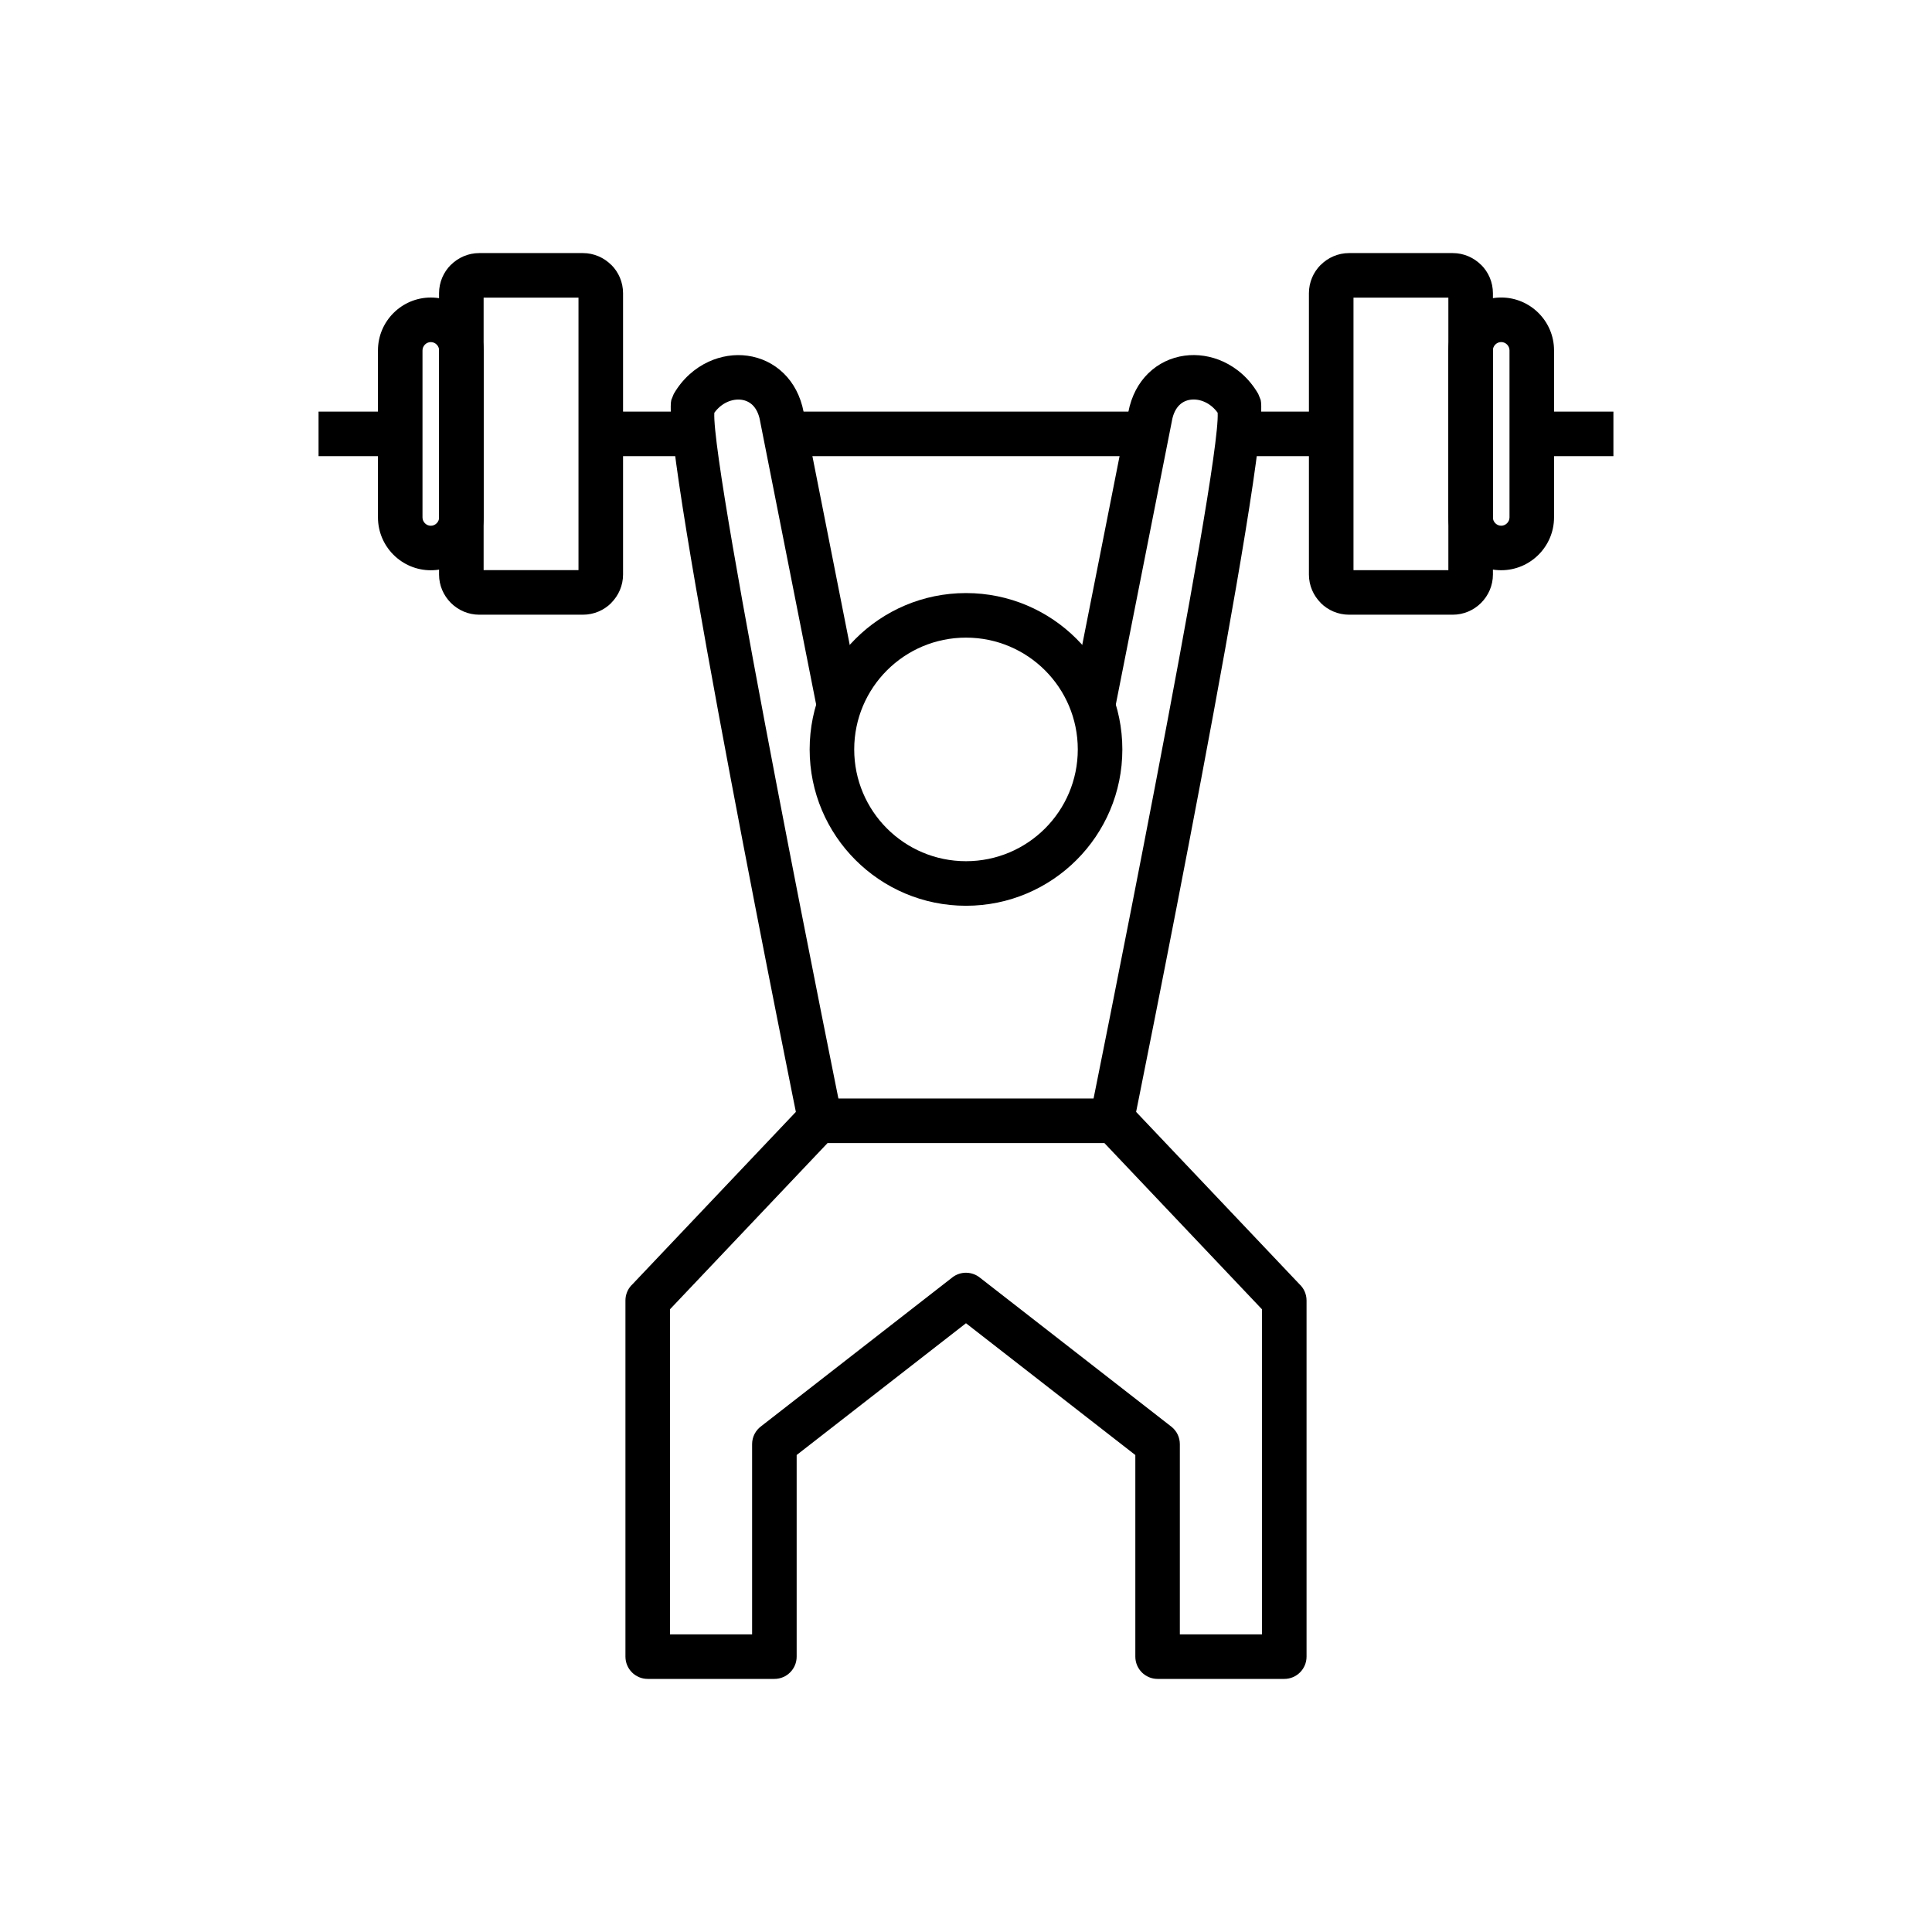
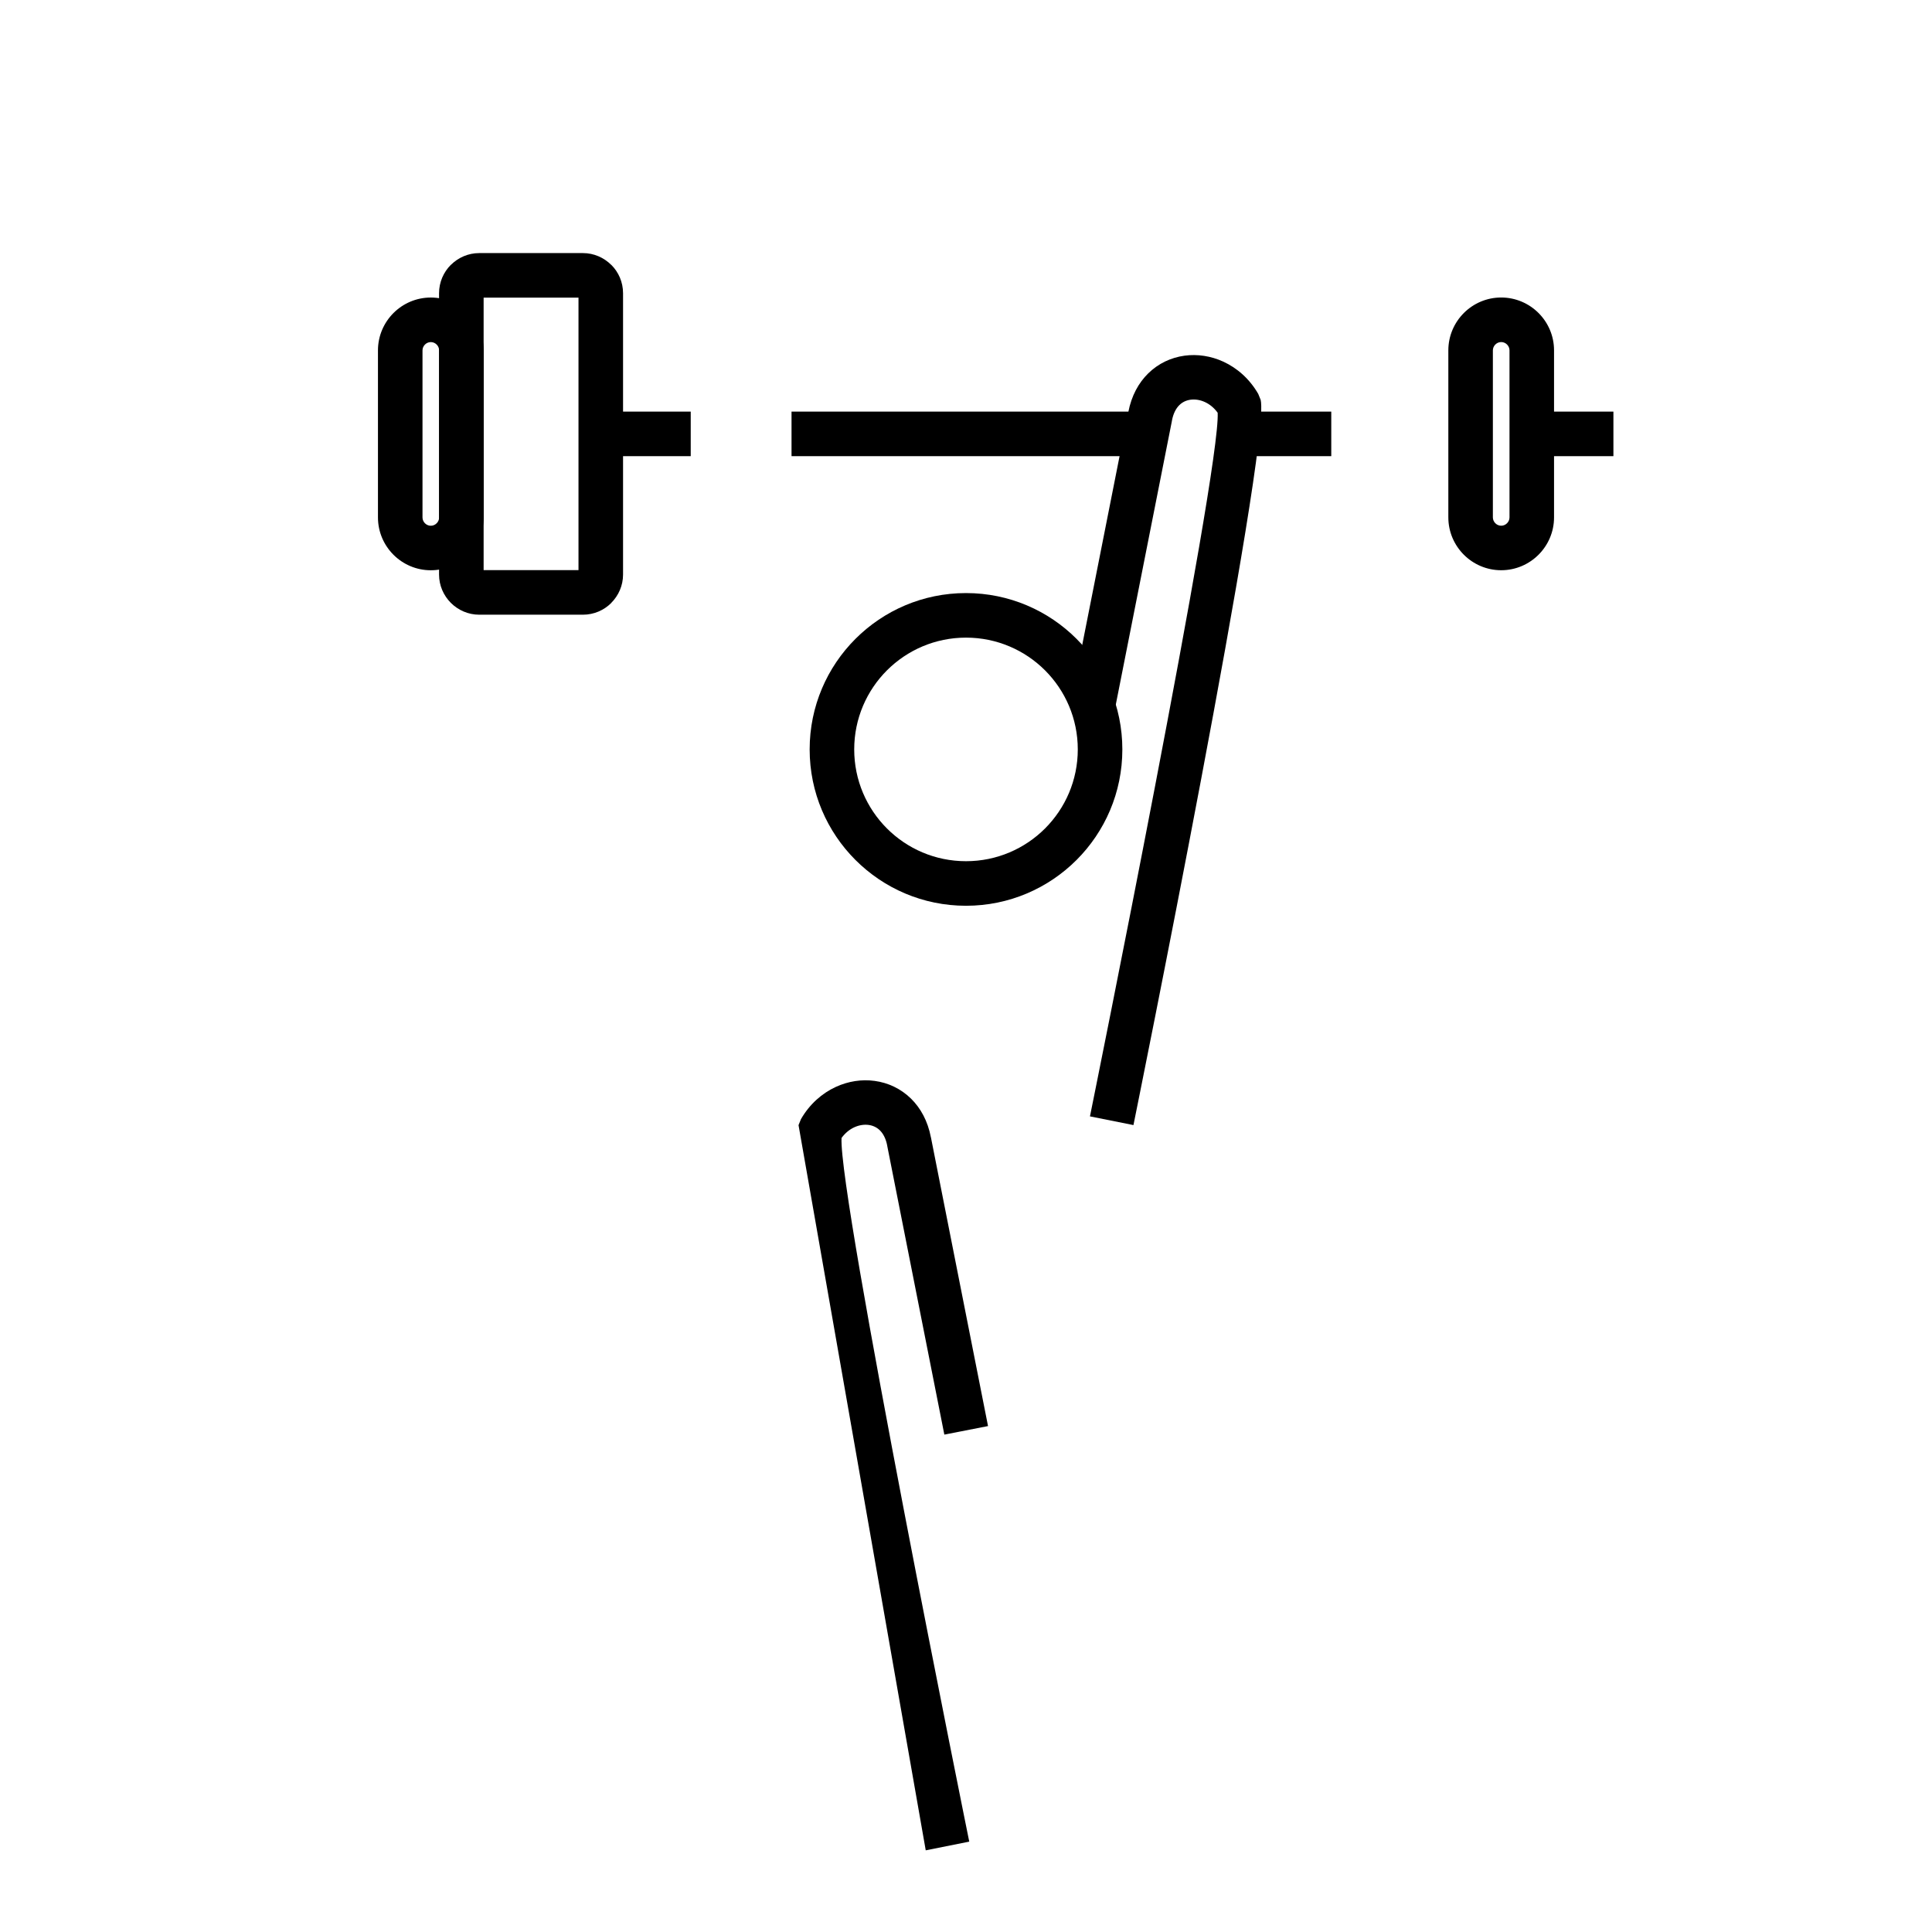
<svg xmlns="http://www.w3.org/2000/svg" fill="#000000" width="800px" height="800px" version="1.1" viewBox="144 144 512 512">
  <g>
-     <path d="m403.8 482.68 50.59 39.375h0.004c1.496 1.164 2.277 2.902 2.277 4.66v50.41h21.762v-86.152l-41.754-44.047h-73.371l-41.754 44.047v86.152h21.762v-50.41c0-1.969 0.965-3.711 2.445-4.785l50.609-39.391-0.004-0.004c2.242-1.746 5.344-1.617 7.434 0.145zm41.066 46.914-44.871-34.922-44.871 34.922v53.434c0 3.262-2.644 5.902-5.902 5.902h-33.57c-3.262 0-5.902-2.644-5.902-5.902v-94.391c0-1.457 0.535-2.918 1.617-4.062l0.02 0.004 44.844-47.305c1.082-1.316 2.727-2.16 4.566-2.16h78.406c1.562 0 3.125 0.617 4.285 1.844l-0.012 0.012 44.852 47.312c1.18 1.078 1.922 2.633 1.922 4.356v94.391c0 3.262-2.644 5.902-5.902 5.902h-33.57c-3.262 0-5.902-2.644-5.902-5.902v-53.434z" />
-     <path d="m355.62 442.17c-0.105-0.516-36.547-180.14-33.715-192.18l0.645-1.59c2.309-4.004 5.609-6.871 9.25-8.543 3.293-1.512 6.871-2.055 10.281-1.586 3.555 0.484 6.918 2.039 9.625 4.691 2.539 2.492 4.445 5.914 5.277 10.266h0.008l15.133 76.516-11.578 2.262-15.133-76.516v-0.047c-0.348-1.84-1.051-3.188-1.965-4.082-0.812-0.797-1.84-1.266-2.938-1.418-1.238-0.168-2.57 0.043-3.824 0.617-1.262 0.578-2.438 1.527-3.383 2.832-0.855 15.398 33.742 185.98 33.844 186.48l-11.531 2.305z" />
+     <path d="m355.62 442.17l0.645-1.59c2.309-4.004 5.609-6.871 9.25-8.543 3.293-1.512 6.871-2.055 10.281-1.586 3.555 0.484 6.918 2.039 9.625 4.691 2.539 2.492 4.445 5.914 5.277 10.266h0.008l15.133 76.516-11.578 2.262-15.133-76.516v-0.047c-0.348-1.84-1.051-3.188-1.965-4.082-0.812-0.797-1.84-1.266-2.938-1.418-1.238-0.168-2.57 0.043-3.824 0.617-1.262 0.578-2.438 1.527-3.383 2.832-0.855 15.398 33.742 185.98 33.844 186.48l-11.531 2.305z" />
    <path d="m432.85 439.86c0.102-0.5 34.699-171.08 33.844-186.48-0.945-1.305-2.121-2.254-3.383-2.832-1.254-0.578-2.586-0.789-3.824-0.617-1.094 0.148-2.125 0.617-2.938 1.418-0.91 0.895-1.617 2.242-1.965 4.082v0.047l-15.148 76.57-11.578-2.262 15.148-76.57h0.008c0.832-4.352 2.734-7.769 5.277-10.266 2.703-2.652 6.07-4.207 9.625-4.691 3.41-0.465 6.988 0.074 10.281 1.586 3.641 1.676 6.938 4.539 9.25 8.543l0.645 1.59c2.832 12.039-33.609 191.66-33.715 192.18l-11.531-2.305z" />
    <path d="m400 301.17c11.441 0 21.801 4.637 29.297 12.137 7.496 7.496 12.137 17.855 12.137 29.297 0 11.441-4.637 21.801-12.137 29.297-7.496 7.496-17.855 12.137-29.297 12.137s-21.801-4.637-29.297-12.137c-7.496-7.496-12.137-17.855-12.137-29.297 0-11.441 4.637-21.801 12.137-29.297 7.496-7.496 17.855-12.137 29.297-12.137zm20.949 20.484c-5.359-5.359-12.766-8.676-20.949-8.676-8.18 0-15.586 3.316-20.949 8.676-5.359 5.359-8.676 12.766-8.676 20.949 0 8.18 3.316 15.586 8.676 20.949 5.359 5.359 12.766 8.676 20.949 8.676 8.18 0 15.586-3.316 20.949-8.676 5.359-5.359 8.676-12.766 8.676-20.949 0-8.18-3.316-15.586-8.676-20.949z" />
    <path d="m270.99 211.07h27.492c2.91 0 5.566 1.199 7.504 3.129l0.012-0.012c1.926 1.926 3.117 4.586 3.117 7.516v74.566c0 2.91-1.199 5.566-3.129 7.504l0.012 0.012c-1.926 1.926-4.586 3.117-7.516 3.117h-27.492c-2.902 0-5.555-1.195-7.492-3.117l-0.023-0.023c-1.926-1.938-3.121-4.59-3.121-7.492v-74.566c0-2.93 1.195-5.59 3.117-7.516l0.012 0.012c1.938-1.93 4.594-3.129 7.504-3.129zm26.316 11.809h-25.141v72.215h25.141z" />
    <path d="m258.17 222.85c3.859 0 7.363 1.574 9.898 4.109 2.535 2.535 4.109 6.039 4.109 9.898v44.262c0 3.859-1.574 7.363-4.109 9.898s-6.039 4.109-9.898 4.109-7.363-1.574-9.898-4.109c-2.535-2.535-4.109-6.039-4.109-9.898v-44.262c0-3.859 1.574-7.363 4.109-9.898 2.535-2.535 6.039-4.109 9.898-4.109zm1.551 12.461c-0.402-0.402-0.949-0.652-1.551-0.652-0.598 0-1.148 0.25-1.551 0.652-0.402 0.402-0.652 0.949-0.652 1.551v44.262c0 0.598 0.25 1.148 0.652 1.551 0.402 0.402 0.949 0.652 1.551 0.652 0.598 0 1.148-0.25 1.551-0.652s0.652-0.949 0.652-1.551v-44.262c0-0.598-0.25-1.148-0.652-1.551z" />
-     <path d="m228.42 253.08h21.641v11.809h-21.641z" />
    <path d="m303.21 253.08h23.84v11.809h-23.84zm50.555 0h93.789v11.809h-93.789zm119.93 0h23.105v11.809h-23.105z" />
-     <path d="m527.83 222.88h-25.141v72.215h25.141zm-26.316-11.809h27.492c2.91 0 5.566 1.199 7.504 3.129l0.012-0.012c1.926 1.926 3.117 4.586 3.117 7.516v74.566c0 2.902-1.195 5.555-3.121 7.492l-0.023 0.023c-1.938 1.926-4.586 3.117-7.492 3.117h-27.492c-2.93 0-5.59-1.195-7.516-3.117l0.012-0.012c-1.934-1.938-3.129-4.594-3.129-7.504v-74.566c0-2.93 1.195-5.59 3.117-7.516l0.012 0.012c1.938-1.934 4.594-3.129 7.504-3.129z" />
    <path d="m541.83 234.65c-0.598 0-1.148 0.25-1.551 0.652-0.402 0.402-0.652 0.949-0.652 1.551v44.262c0 0.598 0.25 1.148 0.652 1.551 0.402 0.402 0.949 0.652 1.551 0.652 0.598 0 1.148-0.25 1.551-0.652 0.402-0.402 0.652-0.949 0.652-1.551v-44.262c0-0.598-0.25-1.148-0.652-1.551-0.402-0.402-0.949-0.652-1.551-0.652zm-9.898-7.699c2.535-2.535 6.039-4.109 9.898-4.109s7.363 1.574 9.898 4.109c2.535 2.535 4.109 6.039 4.109 9.898v44.262c0 3.859-1.574 7.363-4.109 9.898-2.535 2.535-6.039 4.109-9.898 4.109s-7.363-1.574-9.898-4.109c-2.535-2.535-4.109-6.039-4.109-9.898v-44.262c0-3.859 1.574-7.363 4.109-9.898z" />
    <path d="m571.57 264.89h-21.641v-11.809h21.641z" />
  </g>
</svg>